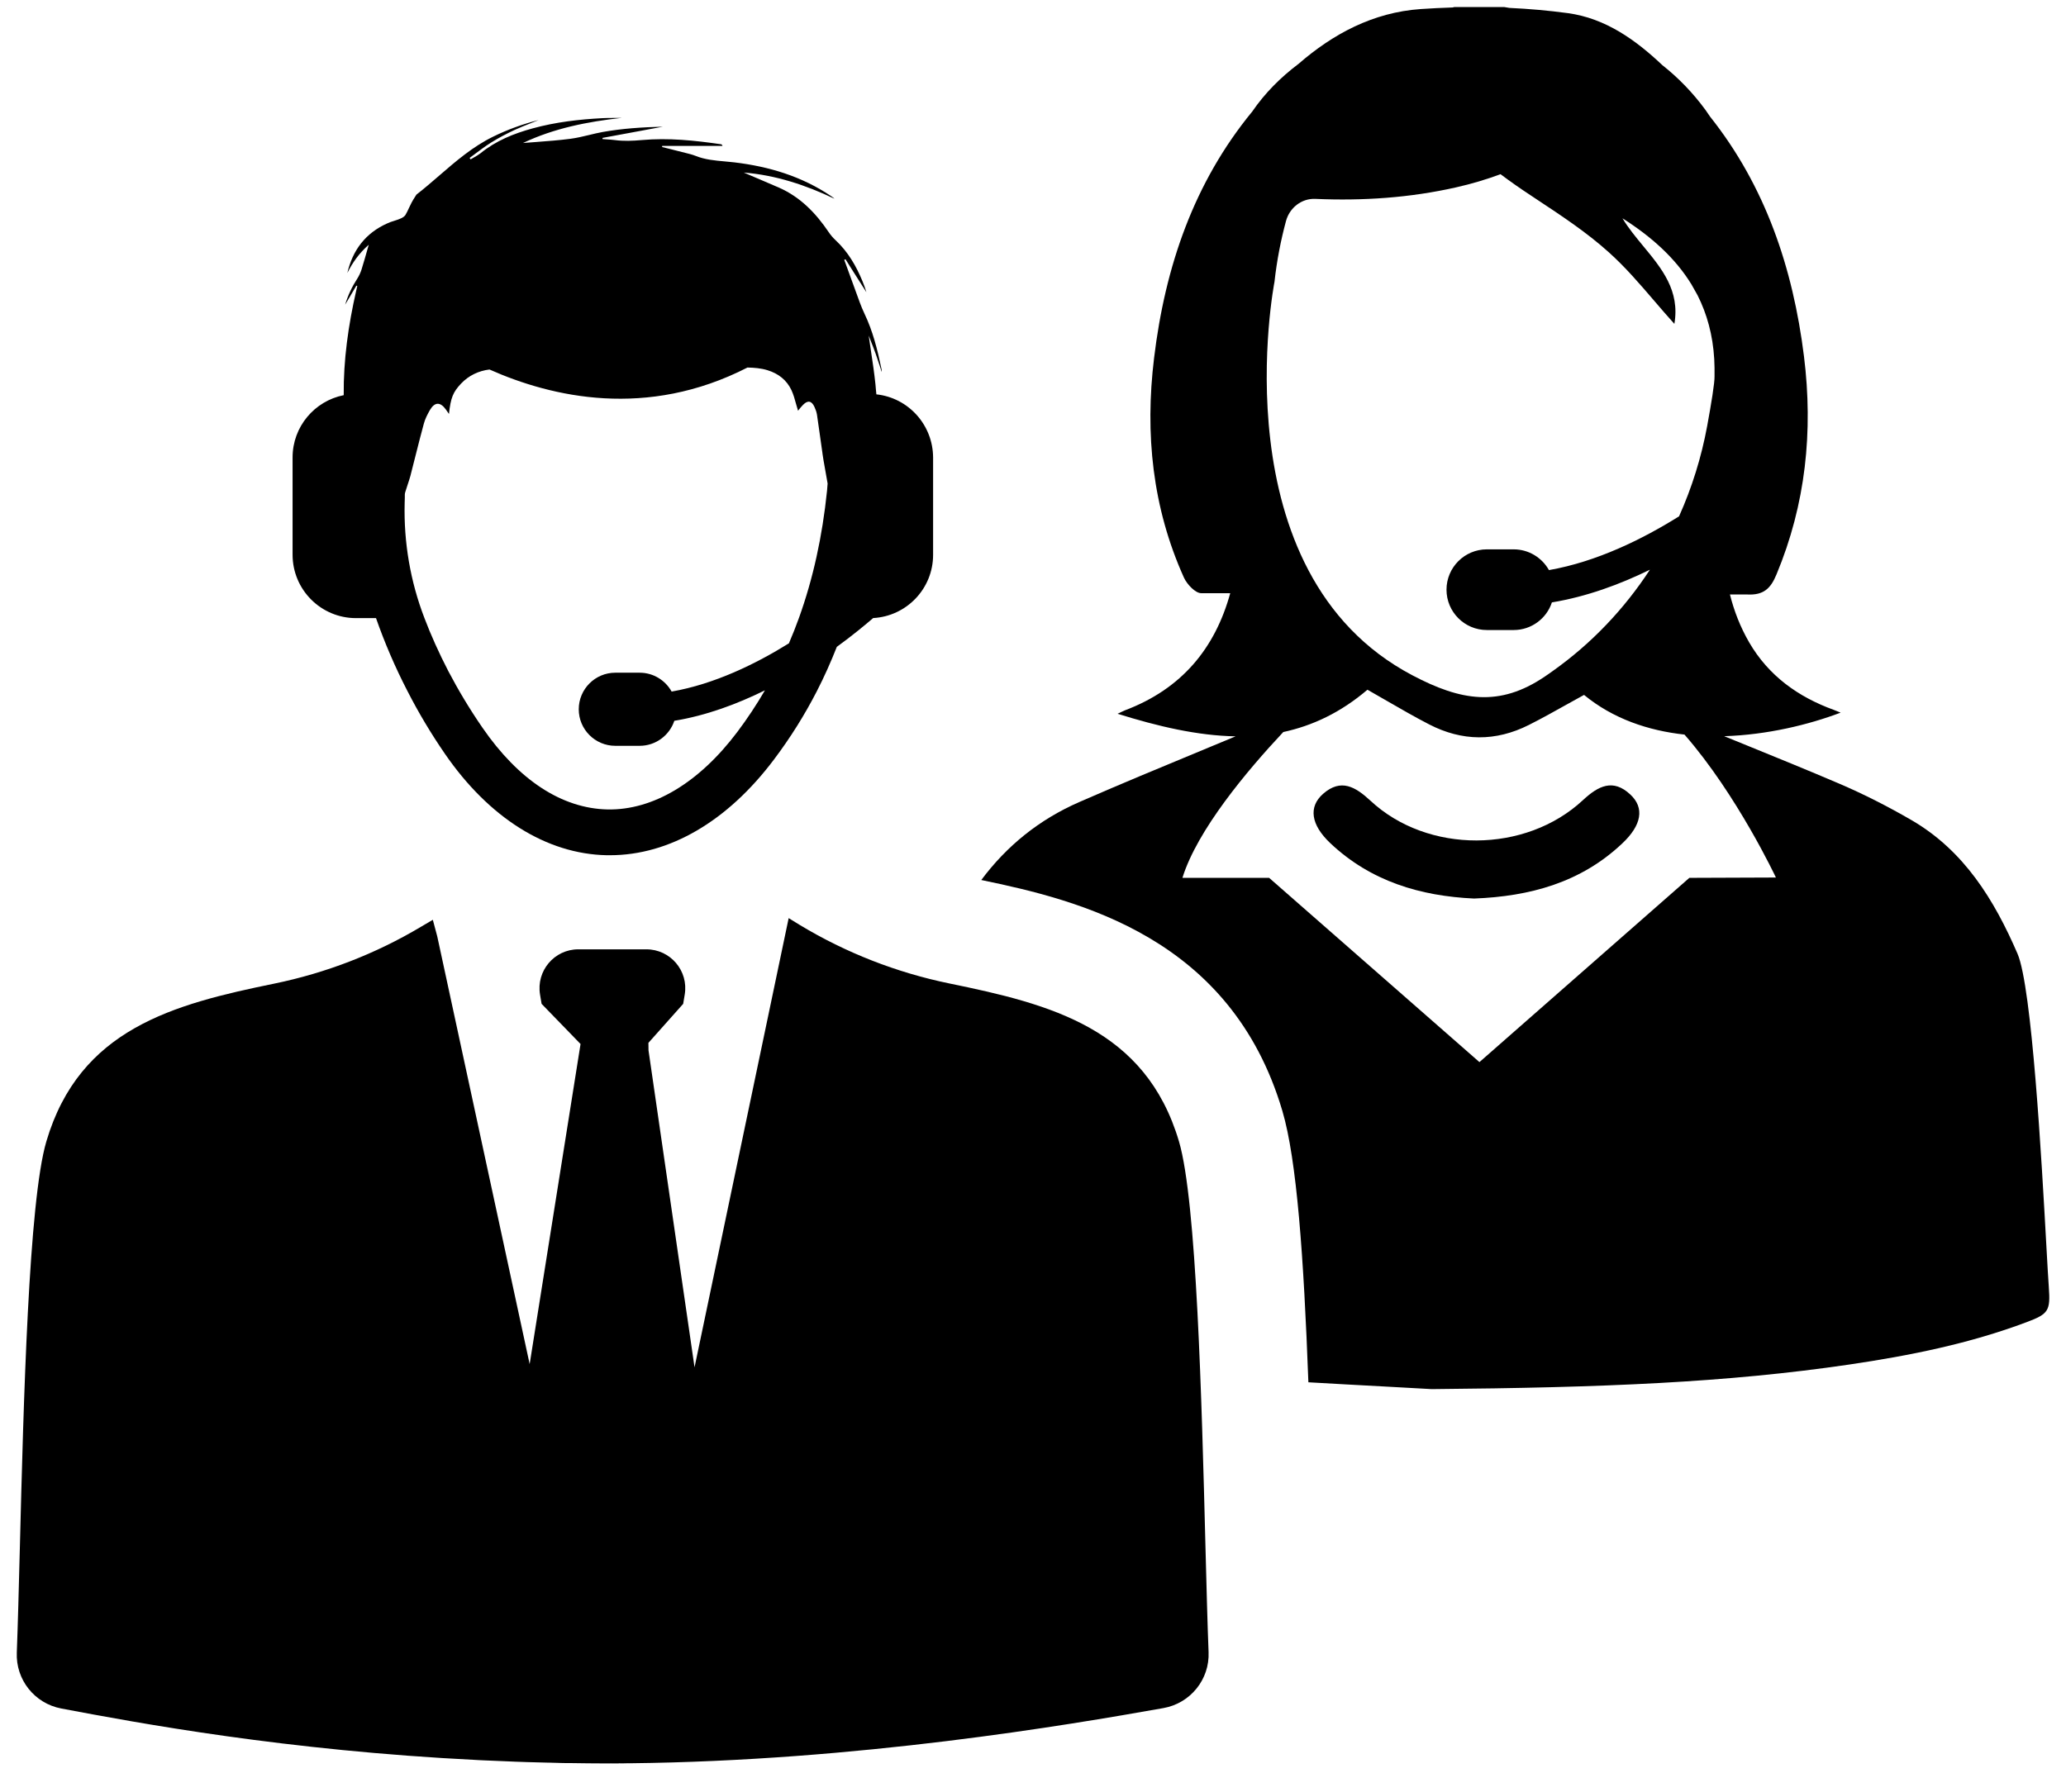
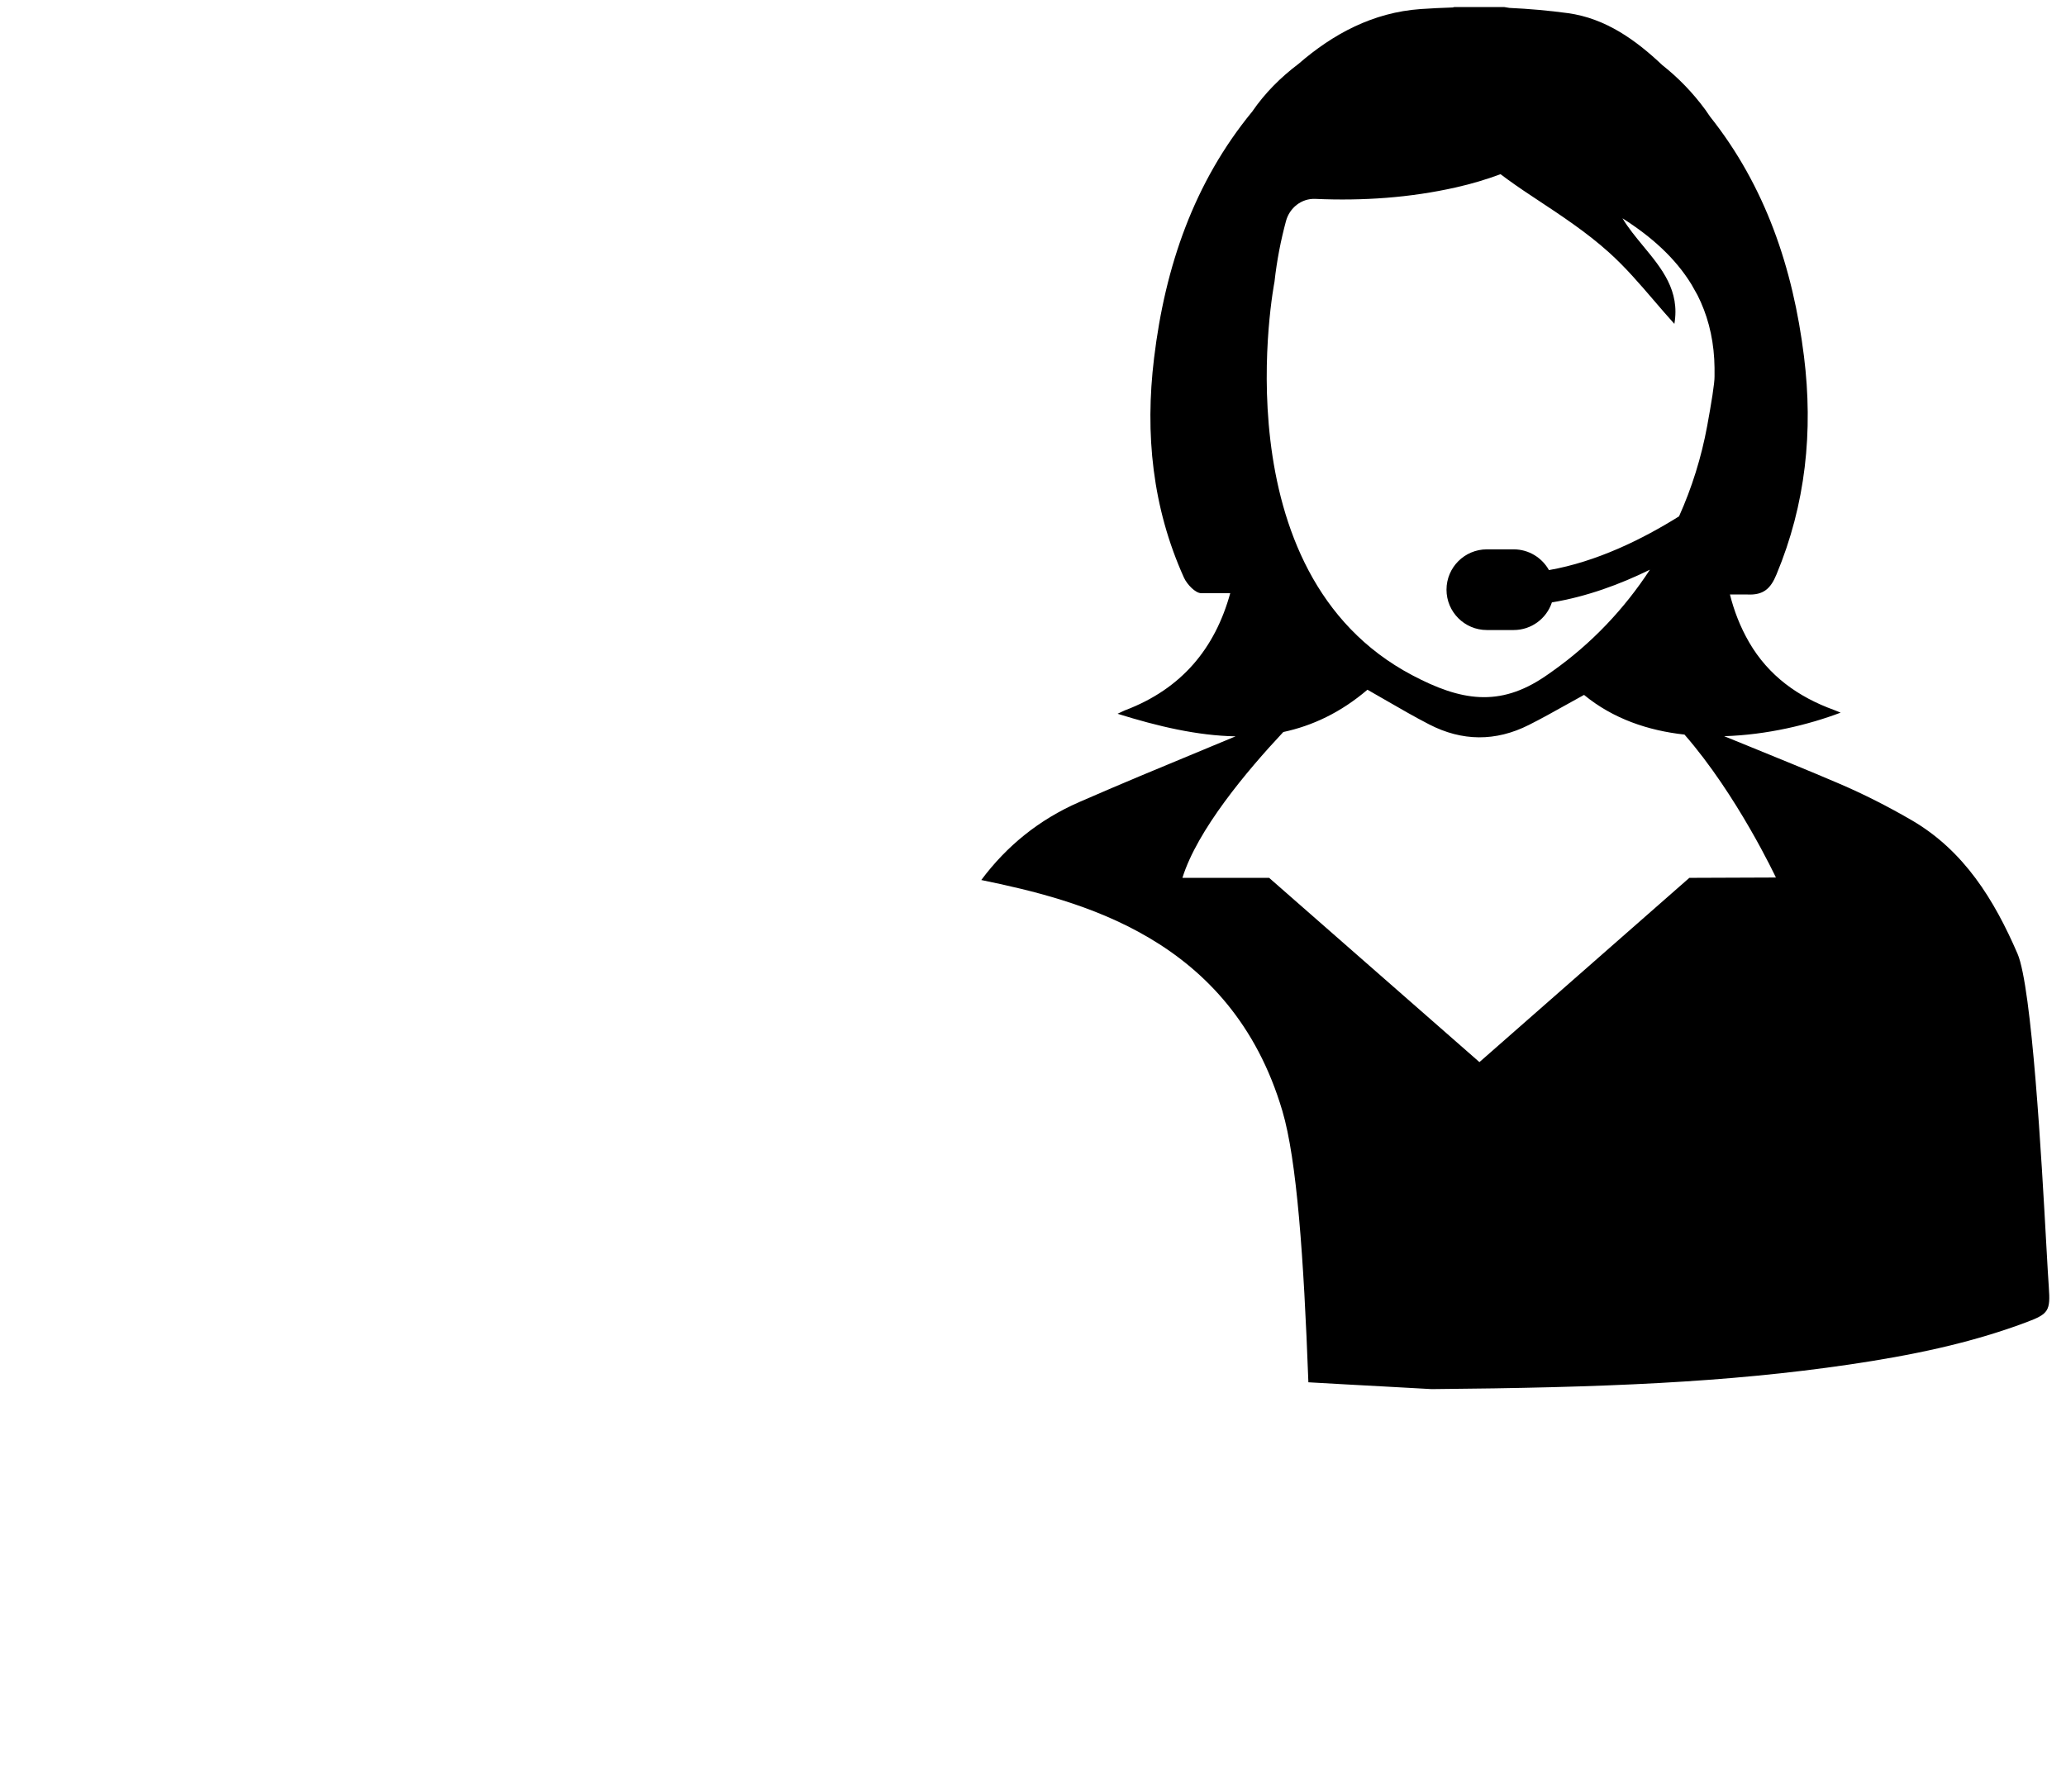
<svg xmlns="http://www.w3.org/2000/svg" width="68" height="59" viewBox="0 0 68 59" fill="none">
-   <path fill-rule="evenodd" clip-rule="evenodd" d="M22.86 45.015L21.345 34.58L21.342 34.333L22.486 33.049L22.537 32.742C22.667 31.962 22.066 31.254 21.274 31.254H19.035C18.244 31.254 17.645 31.964 17.775 32.745L17.826 33.049L19.108 34.371L17.433 44.91L14.392 30.829L14.246 30.282L13.847 30.517C12.357 31.404 10.73 32.032 9.031 32.382C5.705 33.062 2.621 33.87 1.526 37.578C0.943 39.551 0.775 46.163 0.654 50.933L0.654 50.933C0.619 52.288 0.588 53.495 0.553 54.405C0.515 55.299 1.138 56.082 2.017 56.248C4.567 56.73 9.416 57.633 15.707 57.944L15.714 57.945L15.714 57.945C15.785 57.947 15.858 57.95 15.929 57.955C16.261 57.971 16.595 57.984 16.926 57.997L16.964 57.999C17.027 58.001 17.09 58.003 17.152 58.005L17.152 58.005L17.152 58.005C17.217 58.007 17.281 58.01 17.344 58.012L17.345 58.012L17.345 58.012C17.597 58.019 17.849 58.027 18.102 58.032C18.134 58.033 18.166 58.034 18.198 58.034H18.198C18.238 58.034 18.279 58.034 18.32 58.037C18.371 58.037 18.423 58.039 18.477 58.042L18.485 58.042C18.507 58.042 18.528 58.043 18.549 58.043H18.549C18.57 58.044 18.59 58.045 18.61 58.045H18.791H18.791H18.791C19.168 58.05 19.545 58.056 19.922 58.056C20.188 58.056 20.457 58.056 20.726 58.051C28.233 57.971 35.14 56.794 38.293 56.234C39.18 56.077 39.817 55.291 39.779 54.391C39.742 53.469 39.711 52.243 39.675 50.867C39.553 46.104 39.384 39.546 38.806 37.583C37.705 33.856 34.577 33.059 31.244 32.377C29.506 32.019 27.842 31.368 26.324 30.452L25.958 30.227L22.86 45.015ZM20.726 58.051C20.459 58.054 20.191 58.056 19.922 58.056C20.209 58.056 20.499 58.053 20.789 58.05L20.726 58.051ZM18.024 58.029C18.037 58.029 18.049 58.03 18.061 58.03C18.075 58.031 18.088 58.032 18.102 58.032L18.198 58.034C18.168 58.032 18.138 58.032 18.108 58.031C18.08 58.031 18.052 58.03 18.024 58.029ZM18.024 58.029C18.023 58.029 18.021 58.029 18.019 58.029L18.019 58.029C18.021 58.029 18.023 58.029 18.024 58.029ZM22.296 58.017C22.266 58.019 22.235 58.019 22.204 58.02C22.173 58.021 22.142 58.021 22.112 58.023C22.143 58.021 22.173 58.02 22.204 58.02C22.234 58.019 22.265 58.019 22.296 58.017Z" fill="black" />
-   <path fill-rule="evenodd" clip-rule="evenodd" d="M28.829 12.82C28.834 12.875 28.839 12.929 28.845 12.983L28.844 12.983C29.893 13.094 30.706 13.981 30.712 15.062V18.266C30.712 19.38 29.839 20.288 28.739 20.348C28.478 20.572 28.069 20.914 27.543 21.296C27.345 21.798 27.128 22.285 26.885 22.757C26.481 23.543 26.012 24.291 25.475 25.004C23.944 27.042 22.03 28.156 20.076 28.156H19.968C17.989 28.116 16.097 26.928 14.642 24.814C14.189 24.156 13.777 23.467 13.414 22.757C13.004 21.966 12.658 21.155 12.376 20.35H11.717C10.565 20.35 9.63 19.415 9.63 18.263V15.059C9.63 14.046 10.354 13.2 11.313 13.01C11.302 11.85 11.465 10.709 11.722 9.579C11.729 9.552 11.735 9.525 11.741 9.498C11.747 9.47 11.754 9.443 11.76 9.416C11.752 9.414 11.746 9.411 11.739 9.407C11.736 9.406 11.733 9.404 11.73 9.403C11.662 9.52 11.593 9.637 11.52 9.76C11.469 9.846 11.415 9.936 11.359 10.031C11.459 9.706 11.59 9.433 11.758 9.175C11.817 9.083 11.866 8.977 11.899 8.874C11.972 8.638 12.04 8.402 12.114 8.139C12.122 8.113 12.129 8.086 12.137 8.058C11.82 8.337 11.603 8.644 11.432 8.988C11.608 8.234 12.031 7.673 12.747 7.354C12.819 7.319 12.896 7.295 12.973 7.271C13.037 7.25 13.1 7.23 13.162 7.204C13.229 7.177 13.305 7.137 13.343 7.08C13.387 7.006 13.424 6.927 13.46 6.848C13.487 6.79 13.514 6.732 13.544 6.676C13.579 6.608 13.62 6.543 13.662 6.477C13.675 6.457 13.688 6.436 13.701 6.416C13.704 6.41 13.706 6.408 13.709 6.405C13.966 6.205 14.212 5.993 14.458 5.78C15.007 5.305 15.556 4.831 16.219 4.505C16.701 4.266 17.206 4.085 17.726 3.952C17.635 3.99 17.542 4.027 17.45 4.064C17.279 4.132 17.107 4.2 16.94 4.277C16.674 4.402 16.412 4.537 16.162 4.695C15.982 4.807 15.811 4.935 15.64 5.063C15.579 5.108 15.518 5.154 15.457 5.199L15.49 5.247C15.53 5.222 15.571 5.198 15.613 5.175C15.681 5.136 15.749 5.097 15.81 5.05C16.319 4.635 16.91 4.396 17.534 4.226C18.287 4.02 19.057 3.93 19.832 3.89C19.954 3.883 20.076 3.883 20.198 3.883C20.285 3.884 20.373 3.884 20.461 3.881C19.341 4.006 18.241 4.22 17.214 4.708C17.361 4.696 17.509 4.685 17.657 4.674C18.029 4.646 18.401 4.618 18.77 4.57C18.979 4.543 19.185 4.493 19.391 4.444C19.539 4.408 19.688 4.372 19.838 4.345C20.48 4.231 21.128 4.188 21.816 4.171C21.581 4.215 21.35 4.258 21.122 4.301C20.685 4.382 20.258 4.462 19.832 4.54V4.578C19.876 4.582 19.921 4.585 19.966 4.588C20.055 4.594 20.144 4.6 20.231 4.611C20.529 4.651 20.824 4.638 21.125 4.611C22 4.532 22.865 4.624 23.73 4.749C23.749 4.754 23.768 4.765 23.781 4.803H21.794V4.841C21.861 4.858 21.928 4.874 21.995 4.891C22.145 4.927 22.294 4.964 22.442 5.004C22.487 5.016 22.532 5.027 22.577 5.038C22.683 5.064 22.791 5.091 22.892 5.131C23.202 5.256 23.527 5.285 23.852 5.314C23.957 5.323 24.062 5.332 24.166 5.345C25.313 5.481 26.394 5.806 27.362 6.462C27.397 6.486 27.432 6.511 27.465 6.543C26.519 6.093 25.535 5.765 24.481 5.681C24.508 5.693 24.536 5.705 24.564 5.717C24.613 5.739 24.663 5.761 24.714 5.781C24.835 5.834 24.957 5.885 25.08 5.937C25.269 6.017 25.459 6.098 25.646 6.18C26.348 6.492 26.855 7.02 27.278 7.646C27.343 7.744 27.422 7.833 27.506 7.912C27.912 8.291 28.18 8.755 28.389 9.262C28.438 9.381 28.481 9.5 28.517 9.622C28.373 9.398 28.232 9.174 28.089 8.949C28.003 8.811 27.916 8.673 27.828 8.535C27.814 8.541 27.801 8.549 27.787 8.557C27.794 8.573 27.8 8.59 27.806 8.607C27.812 8.624 27.819 8.641 27.825 8.657C27.983 9.091 28.14 9.522 28.297 9.953C28.343 10.078 28.395 10.202 28.451 10.322C28.728 10.899 28.882 11.517 29.012 12.143C29.021 12.175 29.026 12.208 29.021 12.246C28.998 12.178 28.976 12.109 28.954 12.04C28.913 11.913 28.871 11.785 28.826 11.658C28.773 11.509 28.715 11.362 28.654 11.207C28.634 11.155 28.613 11.102 28.592 11.048C28.616 11.215 28.641 11.379 28.665 11.542C28.722 11.92 28.777 12.288 28.815 12.658C28.82 12.712 28.825 12.766 28.829 12.82ZM19.997 26.649C21.494 26.677 23.009 25.771 24.269 24.096L24.269 24.096C24.597 23.66 24.898 23.205 25.177 22.727C24.266 23.177 23.25 23.557 22.195 23.73C22.036 24.207 21.586 24.554 21.054 24.554H20.252C19.588 24.554 19.049 24.015 19.049 23.351C19.049 22.687 19.588 22.147 20.252 22.147H21.054C21.507 22.147 21.9 22.399 22.106 22.768C23.521 22.521 24.876 21.857 25.966 21.18C26.085 20.903 26.196 20.624 26.299 20.337C26.76 19.055 27.066 17.667 27.221 16.155C27.229 16.076 27.234 15.998 27.24 15.919L27.24 15.919L27.24 15.918C27.207 15.734 27.175 15.55 27.142 15.363C27.115 15.222 27.093 15.081 27.072 14.941L27.072 14.94C27.069 14.93 27.069 14.921 27.069 14.913C27.038 14.703 27.009 14.493 26.98 14.283C26.95 14.073 26.921 13.863 26.89 13.653C26.877 13.566 26.844 13.477 26.806 13.395C26.714 13.195 26.589 13.17 26.435 13.325C26.378 13.381 26.33 13.443 26.29 13.493C26.282 13.504 26.274 13.514 26.267 13.523C26.243 13.45 26.223 13.374 26.201 13.298C26.16 13.146 26.117 12.99 26.05 12.845C25.893 12.512 25.622 12.298 25.258 12.187C25.041 12.121 24.822 12.105 24.602 12.1C21.293 13.797 18.168 13.081 16.111 12.165C15.756 12.208 15.43 12.36 15.173 12.631C14.913 12.908 14.834 13.092 14.777 13.629L14.761 13.604C14.738 13.573 14.719 13.545 14.701 13.519C14.694 13.508 14.687 13.498 14.68 13.488C14.495 13.227 14.311 13.227 14.151 13.498C14.07 13.639 13.991 13.794 13.95 13.948C13.859 14.28 13.775 14.614 13.691 14.946C13.655 15.089 13.618 15.232 13.582 15.374C13.557 15.477 13.533 15.575 13.506 15.675C13.48 15.77 13.448 15.863 13.417 15.957C13.389 16.038 13.362 16.12 13.338 16.203C13.322 16.25 13.323 16.302 13.324 16.352C13.324 16.363 13.324 16.374 13.324 16.385L13.324 16.393C13.321 16.45 13.319 16.504 13.319 16.561C13.286 17.854 13.506 19.142 13.97 20.348C14.184 20.912 14.447 21.497 14.755 22.093C15.078 22.709 15.449 23.332 15.878 23.955C17.07 25.687 18.496 26.617 19.997 26.649Z" fill="black" />
  <path fill-rule="evenodd" clip-rule="evenodd" d="M67.354 41.02L67.354 41.019L67.354 41.019C67.198 38.204 66.88 32.506 66.404 31.398C65.637 29.623 64.645 28.007 62.918 27.002C62.143 26.552 61.338 26.142 60.514 25.79C59.508 25.36 58.495 24.948 57.484 24.536L57.484 24.536C57.239 24.437 56.994 24.337 56.749 24.237C58.164 24.194 59.536 23.858 60.582 23.462C60.544 23.447 60.511 23.433 60.48 23.42C60.437 23.402 60.399 23.386 60.36 23.372C59.181 22.944 58.21 22.247 57.571 21.147C57.278 20.64 57.075 20.114 56.939 19.572H57.514C58.048 19.599 58.281 19.372 58.47 18.914C59.435 16.599 59.682 14.2 59.376 11.733C59.013 8.814 58.099 6.123 56.286 3.841C56.234 3.765 56.183 3.689 56.129 3.613C55.711 3.044 55.237 2.558 54.716 2.146C53.833 1.312 52.846 0.604 51.608 0.433C50.971 0.347 50.325 0.29 49.678 0.26L49.678 0.26C49.623 0.252 49.569 0.244 49.515 0.233H47.862C47.854 0.236 47.845 0.238 47.836 0.24C47.827 0.242 47.818 0.244 47.81 0.246C47.458 0.257 47.108 0.274 46.759 0.298C45.189 0.409 43.877 1.116 42.739 2.103C42.148 2.548 41.633 3.065 41.216 3.672C39.297 6.009 38.348 8.776 37.985 11.787C37.681 14.281 37.928 16.71 38.969 19.019C39.069 19.238 39.348 19.534 39.541 19.529H40.492C39.993 21.339 38.901 22.678 37.025 23.386C36.993 23.398 36.964 23.413 36.916 23.436L36.916 23.436C36.883 23.452 36.841 23.473 36.784 23.499C38.112 23.914 39.413 24.22 40.668 24.242C40.281 24.403 39.893 24.564 39.506 24.725L39.506 24.725C38.175 25.276 36.844 25.828 35.524 26.405C34.196 26.985 33.13 27.855 32.298 28.972C35.502 29.636 40.517 30.85 42.208 36.575C42.682 38.179 42.91 41.364 43.064 45.508C43.951 45.56 44.776 45.604 45.496 45.643L45.497 45.643L45.499 45.643C46.132 45.677 46.684 45.707 47.124 45.733C52.778 45.684 56.842 45.516 60.871 44.923C62.856 44.63 64.821 44.237 66.707 43.527C67.431 43.256 67.49 43.15 67.434 42.37L67.434 42.37C67.415 42.107 67.388 41.632 67.354 41.02ZM41.948 9.28C42.026 8.57 42.159 7.9 42.327 7.277C42.444 6.843 42.837 6.529 43.287 6.548H43.298C44.853 6.616 46.404 6.513 47.927 6.168C48.434 6.054 48.922 5.908 49.388 5.735C49.708 5.976 50.038 6.206 50.38 6.431L50.577 6.562C51.397 7.104 52.222 7.649 52.947 8.301C53.492 8.789 53.972 9.349 54.453 9.91C54.67 10.163 54.887 10.416 55.11 10.662C55.299 9.571 54.695 8.839 54.087 8.104C53.842 7.807 53.596 7.509 53.402 7.187C54.351 7.789 55.137 8.491 55.671 9.361L55.874 9.722C56.183 10.337 56.376 11.028 56.422 11.822C56.432 12.012 56.435 12.199 56.432 12.383C56.438 12.6 56.327 13.278 56.189 14.029C55.999 15.059 55.687 16.056 55.264 16.999C54.058 17.753 52.551 18.495 50.982 18.769C50.754 18.363 50.32 18.086 49.822 18.086H48.938C48.206 18.086 47.61 18.68 47.61 19.414C47.61 20.146 48.204 20.742 48.938 20.742H49.822C50.407 20.742 50.906 20.36 51.079 19.832C52.218 19.645 53.316 19.241 54.305 18.756C53.465 20.043 52.391 21.179 51.117 22.084L51.117 22.084L51.117 22.084C51.03 22.146 50.944 22.209 50.854 22.268C49.35 23.293 48.076 23.071 46.488 22.233C40.072 18.856 41.948 9.28 41.948 9.28L41.948 9.28ZM48.694 34.967L55.603 28.901L58.452 28.89C58.452 28.89 57.175 26.166 55.443 24.184C54.251 24.054 53.091 23.664 52.137 22.878C51.943 22.984 51.751 23.091 51.559 23.198C51.148 23.428 50.739 23.657 50.321 23.867C49.228 24.418 48.123 24.409 47.038 23.848C46.568 23.606 46.11 23.341 45.64 23.07C45.432 22.95 45.222 22.829 45.008 22.707C44.122 23.463 43.195 23.894 42.238 24.1C41.026 25.393 39.406 27.331 38.918 28.901H41.772L48.694 34.967Z" fill="black" />
-   <path d="M48.517 29.582C46.75 29.501 45.113 29.016 43.779 27.753C43.148 27.154 43.058 26.565 43.549 26.134C44.137 25.619 44.614 25.904 45.108 26.362C46.986 28.113 50.209 28.105 52.103 26.34C52.605 25.874 53.09 25.625 53.659 26.156C54.136 26.598 54.033 27.17 53.391 27.771C52.03 29.056 50.355 29.512 48.517 29.582L48.517 29.582Z" fill="black" />
</svg>